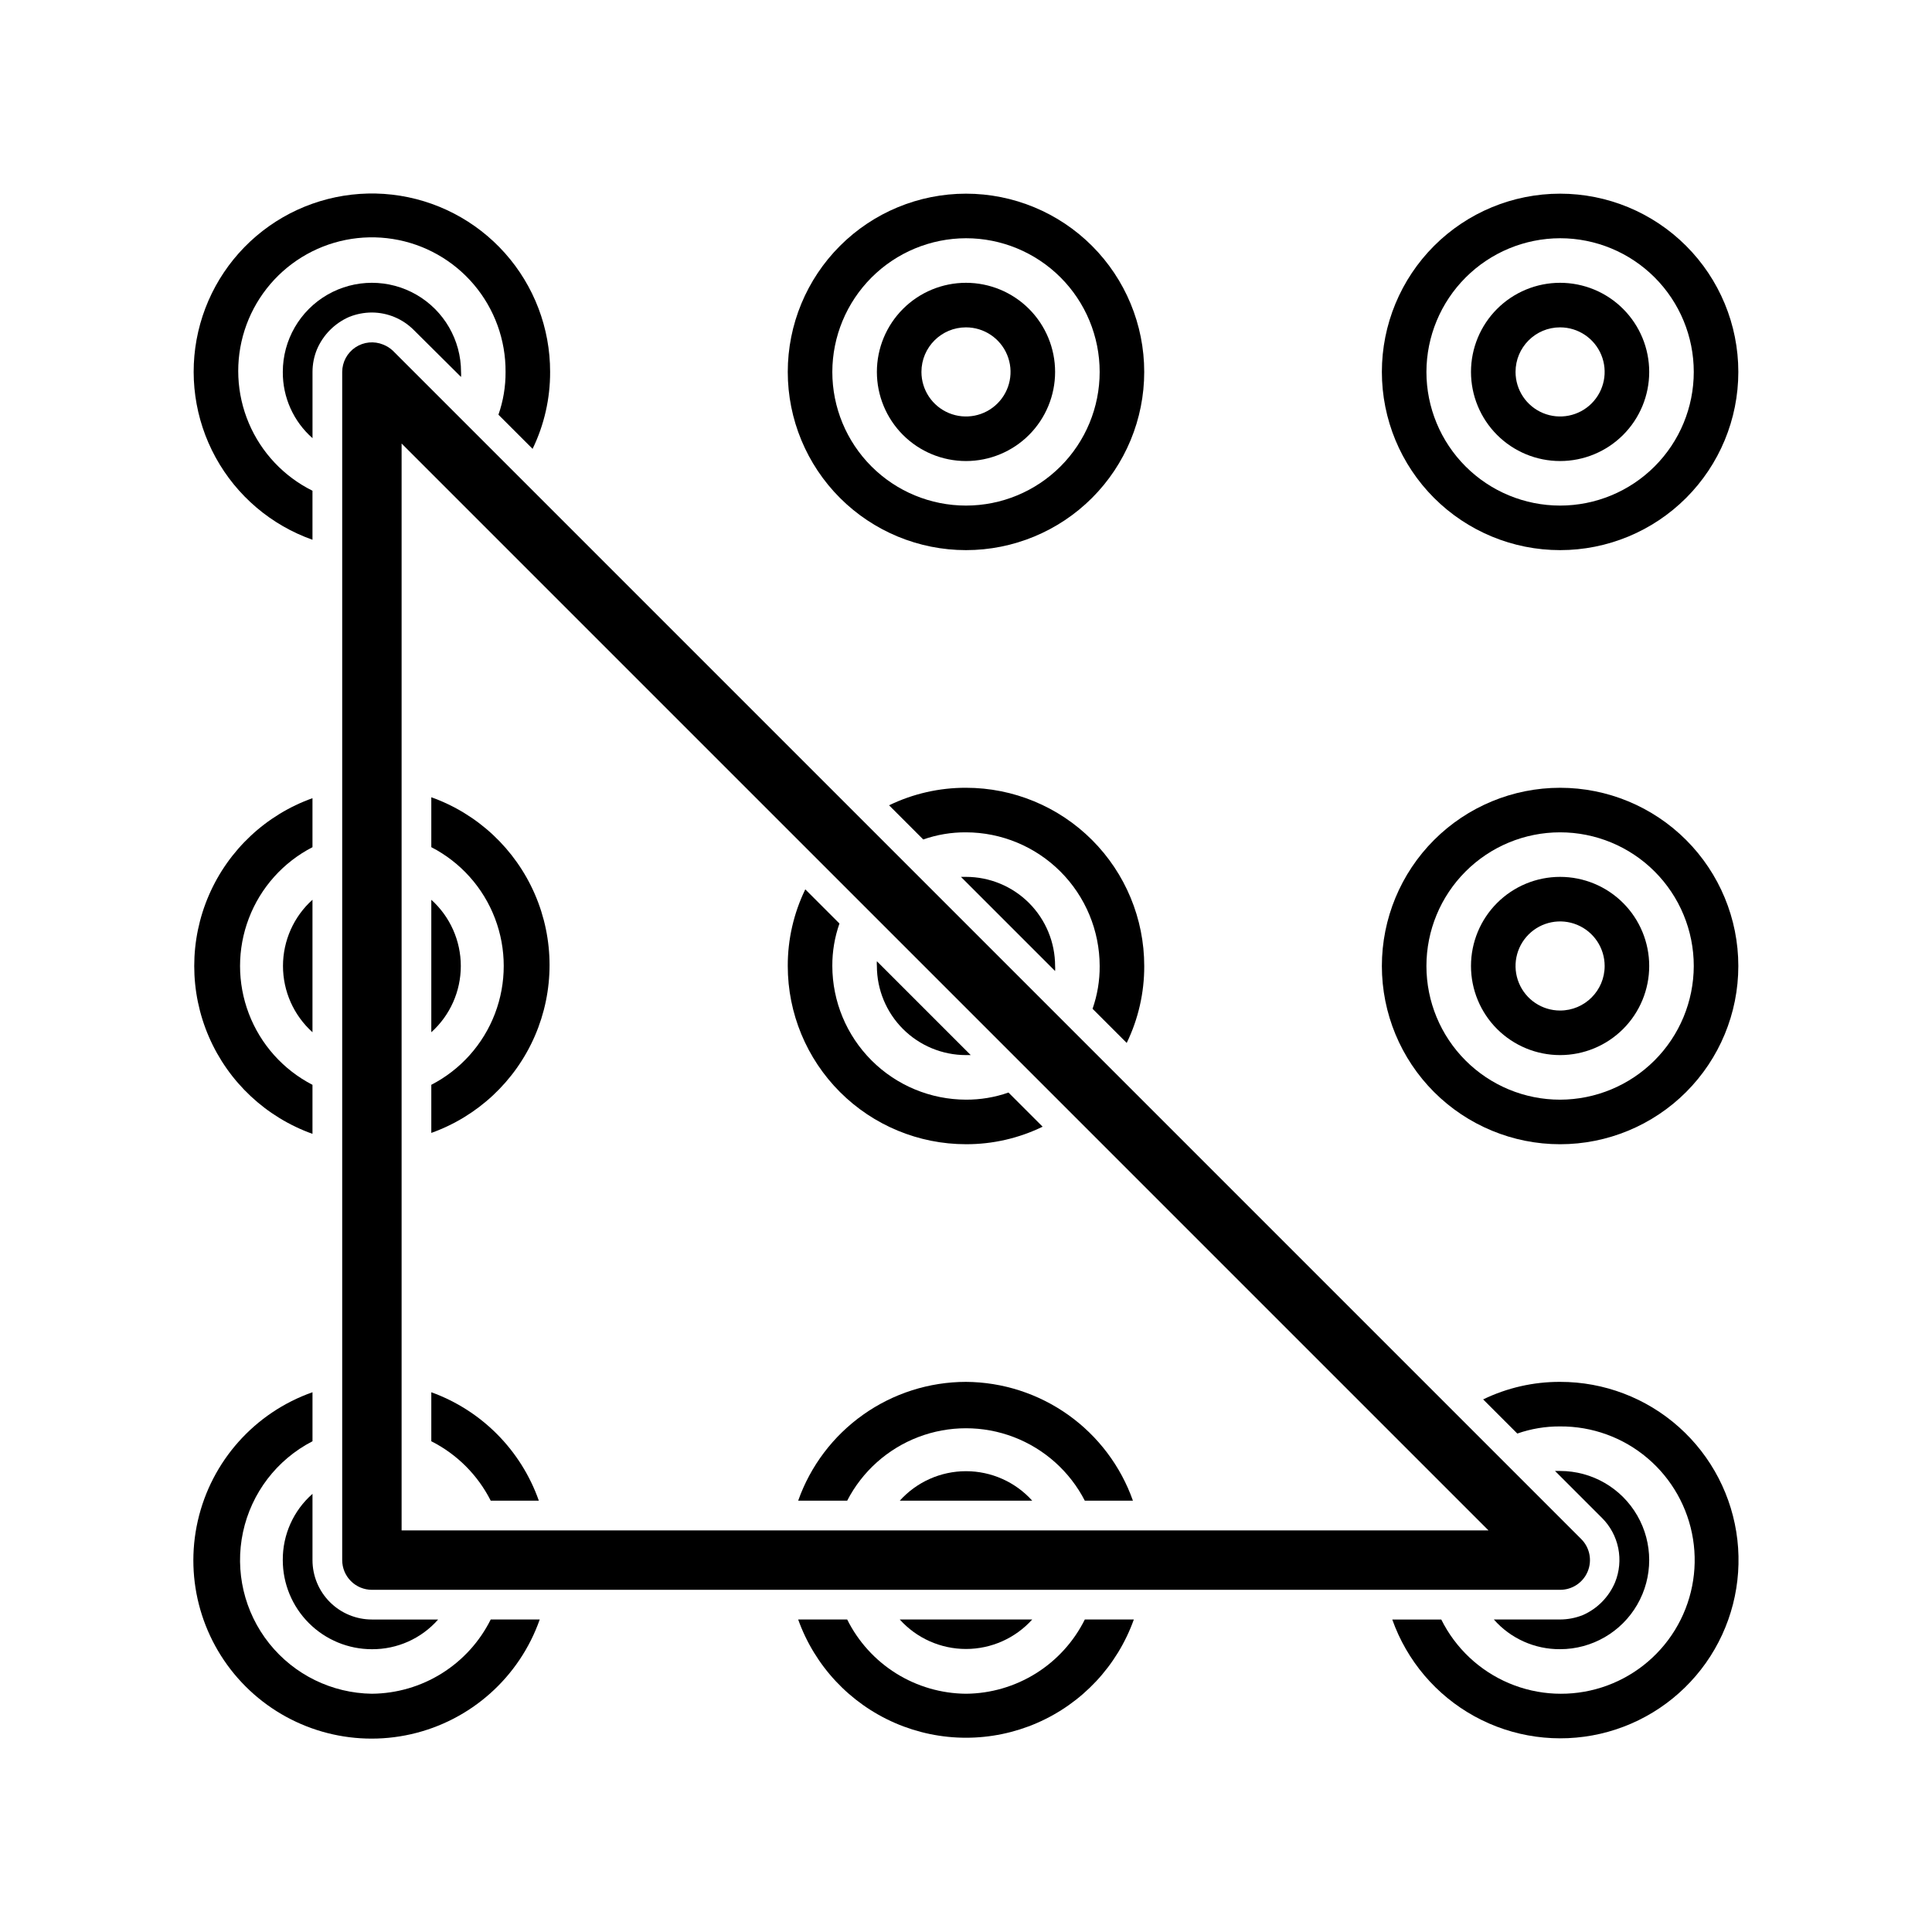
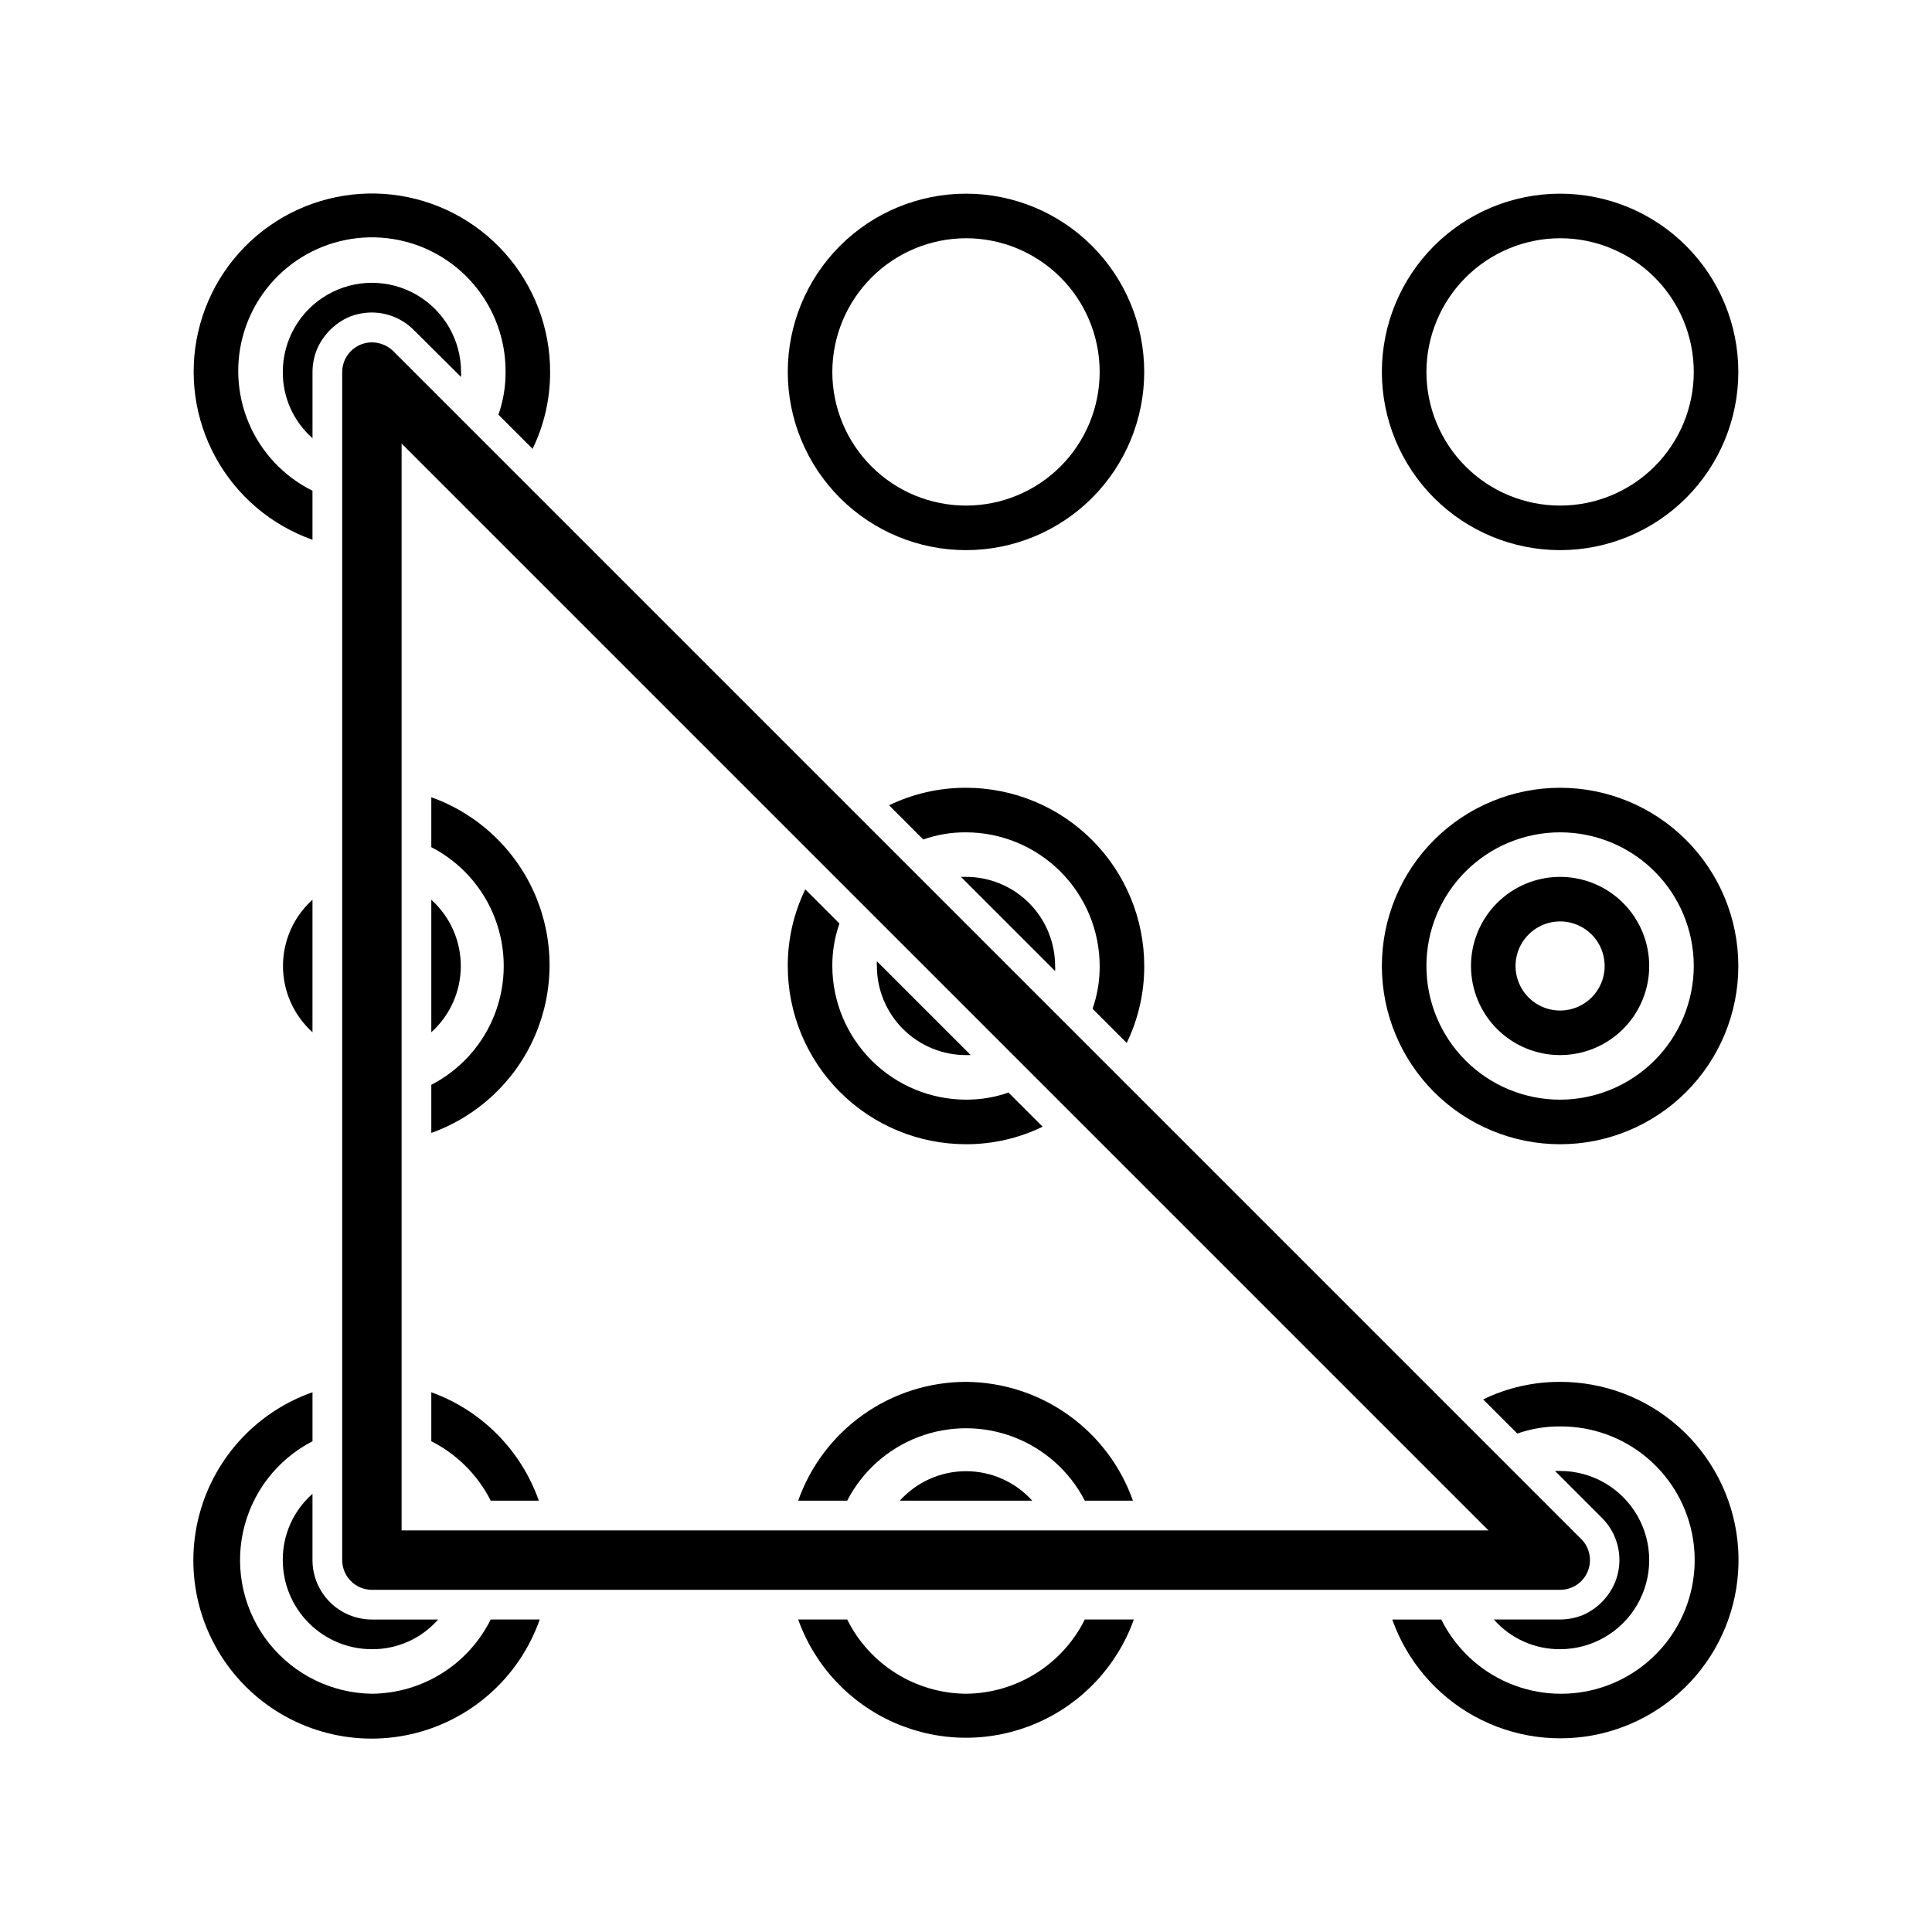
<svg xmlns="http://www.w3.org/2000/svg" fill="#000000" width="800px" height="800px" version="1.1" viewBox="144 144 512 512">
  <g>
    <path d="m236.5 228c1.926-0.777 3.984-1.18 6.062-1.184 4.168 0.02 8.16 1.688 11.098 4.644l12.52 12.438c0.035-0.445 0.035-0.891 0-1.336 0-8.438-4.504-16.234-11.809-20.453-7.309-4.219-16.309-4.219-23.617 0s-11.809 12.016-11.809 20.453c-0.047 6.715 2.824 13.121 7.871 17.555v-17.555c0-2.051 0.402-4.086 1.184-5.984 1.641-3.832 4.68-6.902 8.5-8.578z" />
    <path d="m226.81 287.04v-12.988c-7.586-3.766-13.574-10.125-16.875-17.926-3.301-7.801-3.699-16.523-1.121-24.594 2.578-8.066 7.965-14.945 15.176-19.383 7.215-4.441 15.781-6.148 24.145-4.812 8.363 1.332 15.977 5.621 21.449 12.082 5.477 6.465 8.453 14.676 8.395 23.145 0.027 3.859-0.613 7.691-1.887 11.336l9.055 9.055-0.004-0.004c3.078-6.352 4.668-13.328 4.644-20.387 0.016-11.605-4.246-22.809-11.965-31.477-7.723-8.664-18.363-14.184-29.891-15.504-11.531-1.32-23.145 1.652-32.621 8.344-9.48 6.695-16.164 16.648-18.777 27.957-2.609 11.305-0.965 23.18 4.617 33.352 5.586 10.176 14.719 17.938 25.66 21.805z" />
-     <path d="m400 266.18c6.262 0 12.27-2.488 16.699-6.918 4.426-4.43 6.914-10.438 6.914-16.699 0-6.266-2.488-12.27-6.914-16.699-4.43-4.43-10.438-6.918-16.699-6.918-6.266 0-12.273 2.488-16.699 6.918-4.43 4.43-6.918 10.434-6.918 16.699 0 6.262 2.488 12.27 6.918 16.699 4.426 4.43 10.434 6.918 16.699 6.918zm0-35.426c4.773 0 9.078 2.875 10.906 7.289 1.828 4.414 0.82 9.492-2.559 12.867-3.375 3.379-8.457 4.387-12.867 2.562-4.414-1.828-7.289-6.137-7.289-10.91 0-6.523 5.285-11.809 11.809-11.809z" />
    <path d="m400 289.79c12.523 0 24.539-4.977 33.398-13.832 8.855-8.859 13.832-20.871 13.832-33.398s-4.977-24.539-13.832-33.398c-8.859-8.859-20.875-13.836-33.398-13.836-12.527 0-24.543 4.977-33.398 13.836-8.859 8.859-13.836 20.871-13.836 33.398s4.977 24.539 13.836 33.398c8.855 8.855 20.871 13.832 33.398 13.832zm0-82.656c9.395 0 18.402 3.734 25.047 10.375 6.644 6.644 10.375 15.656 10.375 25.051 0 9.395-3.731 18.406-10.375 25.047-6.644 6.644-15.652 10.375-25.047 10.375-9.398 0-18.406-3.731-25.051-10.375-6.644-6.641-10.375-15.652-10.375-25.047 0.02-9.391 3.762-18.387 10.398-25.027 6.641-6.637 15.637-10.375 25.027-10.398z" />
-     <path d="m557.44 266.18c6.266 0 12.273-2.488 16.699-6.918 4.43-4.43 6.918-10.438 6.918-16.699 0-6.266-2.488-12.27-6.918-16.699-4.426-4.43-10.434-6.918-16.699-6.918-6.262 0-12.27 2.488-16.699 6.918-4.426 4.43-6.914 10.434-6.914 16.699 0 6.262 2.488 12.27 6.914 16.699 4.43 4.43 10.438 6.918 16.699 6.918zm0-35.426c4.777 0 9.082 2.875 10.91 7.289 1.828 4.414 0.816 9.492-2.559 12.867-3.379 3.379-8.457 4.387-12.867 2.562-4.414-1.828-7.289-6.137-7.289-10.91 0-6.523 5.285-11.809 11.805-11.809z" />
    <path d="m557.44 289.79c12.527 0 24.543-4.977 33.398-13.832 8.859-8.859 13.836-20.871 13.836-33.398s-4.977-24.539-13.836-33.398c-8.855-8.859-20.871-13.836-33.398-13.836-12.523 0-24.539 4.977-33.398 13.836-8.855 8.859-13.832 20.871-13.832 33.398s4.977 24.539 13.832 33.398c8.859 8.855 20.875 13.832 33.398 13.832zm0-82.656c9.398 0 18.406 3.734 25.051 10.375 6.644 6.644 10.375 15.656 10.375 25.051 0 9.395-3.731 18.406-10.375 25.047-6.644 6.644-15.652 10.375-25.051 10.375-9.395 0-18.402-3.731-25.047-10.375-6.644-6.641-10.375-15.652-10.375-25.047 0.02-9.391 3.758-18.387 10.398-25.027 6.637-6.637 15.637-10.375 25.023-10.398z" />
    <path d="m226.81 417.55v-35.109c-4.977 4.477-7.816 10.859-7.816 17.555s2.84 13.074 7.816 17.555z" />
    <path d="m258.3 382.45v35.109c4.977-4.481 7.82-10.859 7.82-17.555s-2.844-13.078-7.82-17.555z" />
    <path d="m258.3 355.52v12.988c7.75 3.992 13.754 10.699 16.863 18.844 3.109 8.141 3.109 17.145 0 25.285-3.109 8.145-9.113 14.852-16.863 18.848v12.754-0.004c12.305-4.398 22.238-13.695 27.438-25.684 5.199-11.988 5.199-25.594 0-37.586-5.199-11.988-15.133-21.285-27.438-25.684z" />
-     <path d="m226.81 444.48v-12.988c-7.746-3.996-13.75-10.703-16.859-18.848-3.113-8.141-3.113-17.145 0-25.285 3.109-8.145 9.113-14.852 16.859-18.844v-12.988c-12.305 4.394-22.238 13.695-27.438 25.684-5.195 11.988-5.195 25.594 0 37.582 5.199 11.988 15.133 21.289 27.438 25.688z" />
    <path d="m400 423.61h1.258l-24.875-24.875c-0.039 0.418-0.039 0.84 0 1.262 0 6.262 2.488 12.27 6.918 16.699 4.426 4.426 10.434 6.914 16.699 6.914z" />
    <path d="m398.66 376.38 24.953 24.953c0.039-0.445 0.039-0.891 0-1.336 0-6.266-2.488-12.273-6.914-16.699-4.43-4.43-10.438-6.918-16.699-6.918z" />
    <path d="m400 447.23c7.035 0.02 13.98-1.566 20.309-4.644l-9.055-9.055v0.004c-3.613 1.27-7.422 1.906-11.254 1.887-9.391-0.02-18.387-3.758-25.027-10.398-6.637-6.637-10.379-15.637-10.398-25.023-0.02-3.836 0.621-7.641 1.891-11.258l-9.055-9.055c-3.074 6.328-4.664 13.277-4.644 20.312 0 12.523 4.977 24.539 13.836 33.398 8.855 8.855 20.871 13.832 33.398 13.832z" />
    <path d="m442.59 420.39c3.078-6.356 4.668-13.328 4.644-20.387 0-12.527-4.977-24.543-13.832-33.398-8.859-8.859-20.875-13.836-33.398-13.836-7.062-0.02-14.035 1.566-20.391 4.644l9.055 9.055c3.641-1.277 7.477-1.918 11.336-1.891 9.387 0.02 18.387 3.762 25.023 10.398 6.641 6.641 10.379 15.637 10.398 25.027 0.027 3.859-0.613 7.691-1.887 11.336z" />
    <path d="m557.44 376.38c-6.262 0-12.27 2.488-16.699 6.918-4.426 4.426-6.914 10.434-6.914 16.699 0 6.262 2.488 12.27 6.914 16.699 4.43 4.426 10.438 6.914 16.699 6.914 6.266 0 12.273-2.488 16.699-6.914 4.43-4.43 6.918-10.438 6.918-16.699 0-6.266-2.488-12.273-6.918-16.699-4.426-4.43-10.434-6.918-16.699-6.918zm0 35.426v-0.004c-4.773 0-9.078-2.875-10.906-7.289-1.828-4.41-0.82-9.488 2.559-12.867 3.375-3.375 8.457-4.387 12.867-2.559 4.414 1.828 7.289 6.133 7.289 10.91 0 6.519-5.285 11.805-11.809 11.805z" />
    <path d="m557.44 352.77c-12.523 0-24.539 4.977-33.398 13.836-8.855 8.855-13.832 20.871-13.832 33.398 0 12.523 4.977 24.539 13.832 33.398 8.859 8.855 20.875 13.832 33.398 13.832 12.527 0 24.543-4.977 33.398-13.832 8.859-8.859 13.836-20.875 13.836-33.398 0-12.527-4.977-24.543-13.836-33.398-8.855-8.859-20.871-13.836-33.398-13.836zm0 82.656c-9.395 0-18.402-3.731-25.047-10.375s-10.375-15.652-10.375-25.047c0-9.398 3.731-18.406 10.375-25.051s15.652-10.375 25.047-10.375c9.398 0 18.406 3.731 25.051 10.375s10.375 15.652 10.375 25.051c-0.02 9.387-3.762 18.387-10.398 25.023-6.641 6.641-15.637 10.379-25.027 10.398z" />
    <path d="m218.94 557.44c0 6.266 2.488 12.273 6.918 16.699 4.43 4.43 10.434 6.918 16.699 6.918 6.715 0.047 13.121-2.824 17.555-7.871h-17.555c-4.176 0-8.18-1.66-11.133-4.613-2.953-2.953-4.613-6.957-4.613-11.133v-17.555c-5.047 4.434-7.918 10.84-7.871 17.555z" />
    <path d="m258.3 512.96v12.988c6.797 3.434 12.312 8.953 15.746 15.746h12.754-0.004c-4.707-13.367-15.168-23.918-28.496-28.734z" />
    <path d="m242.56 592.86c-10.613-0.145-20.602-5.039-27.219-13.336-6.617-8.297-9.164-19.125-6.941-29.504 2.223-10.379 8.98-19.211 18.414-24.074v-12.988c-15.312 5.383-26.793 18.254-30.395 34.082-3.602 15.828 1.18 32.398 12.66 43.879 11.477 11.477 28.047 16.258 43.875 12.656s28.699-15.078 34.082-30.395h-12.988c-2.922 5.867-7.41 10.812-12.969 14.285-5.555 3.473-11.965 5.34-18.52 5.394z" />
-     <path d="m417.55 573.18h-35.109c4.477 4.977 10.859 7.816 17.555 7.816s13.074-2.84 17.555-7.816z" />
    <path d="m382.45 541.7h35.109c-4.481-4.977-10.859-7.82-17.555-7.82s-13.078 2.844-17.555 7.82z" />
    <path d="m400 592.86c-6.555-0.055-12.965-1.922-18.523-5.394-5.559-3.473-10.047-8.418-12.965-14.285h-12.988c4.394 12.305 13.695 22.238 25.684 27.438 11.988 5.199 25.594 5.199 37.582 0 11.988-5.199 21.289-15.133 25.688-27.438h-12.988c-2.922 5.867-7.41 10.812-12.969 14.285-5.559 3.473-11.969 5.34-18.52 5.394z" />
    <path d="m400 510.21c-9.758 0.012-19.273 3.043-27.238 8.684-7.965 5.637-13.988 13.605-17.238 22.805h12.988c3.992-7.75 10.699-13.75 18.844-16.863 8.141-3.109 17.145-3.109 25.285 0 8.145 3.113 14.852 9.113 18.848 16.863h12.754-0.004c-3.238-9.164-9.223-17.102-17.141-22.738-7.918-5.633-17.383-8.691-27.098-8.75z" />
    <path d="m563.5 572c-1.926 0.773-3.984 1.176-6.062 1.18h-17.555c4.434 5.047 10.84 7.918 17.555 7.871 8.438 0 16.234-4.5 20.453-11.809 4.219-7.305 4.219-16.309 0-23.613-4.219-7.309-12.016-11.809-20.453-11.809h-1.34l12.438 12.438h0.004c2.195 2.188 3.695 4.977 4.312 8.016 0.613 3.039 0.32 6.195-0.848 9.066-1.629 3.863-4.668 6.961-8.504 8.66z" />
    <path d="m557.44 510.21c-7.059-0.023-14.031 1.566-20.387 4.644l9.055 9.055-0.004-0.004c3.644-1.273 7.477-1.914 11.336-1.887 8.473-0.059 16.684 2.918 23.145 8.395 6.465 5.477 10.75 13.086 12.082 21.449 1.336 8.363-0.371 16.93-4.812 24.145-4.438 7.215-11.316 12.598-19.383 15.176-8.07 2.578-16.793 2.184-24.594-1.121-7.801-3.301-14.16-9.289-17.926-16.875h-12.988c3.871 10.941 11.633 20.074 21.805 25.66s22.047 7.227 33.355 4.617c11.309-2.613 21.258-9.297 27.953-18.773 6.695-9.48 9.664-21.094 8.344-32.625-1.32-11.527-6.84-22.168-15.504-29.891-8.664-7.719-19.871-11.977-31.477-11.965z" />
    <path d="m245.55 235.32c-2.422-0.996-5.18-0.723-7.359 0.73-2.18 1.453-3.492 3.894-3.504 6.512v314.88c0 2.09 0.828 4.09 2.305 5.566 1.477 1.477 3.477 2.309 5.566 2.309h314.88c3.199 0.016 6.09-1.902 7.316-4.856 1.227-2.953 0.547-6.356-1.727-8.605l-314.88-314.88h0.004c-0.75-0.715-1.633-1.277-2.598-1.652zm4.879 26.215 288.04 288.04h-288.04z" />
  </g>
</svg>